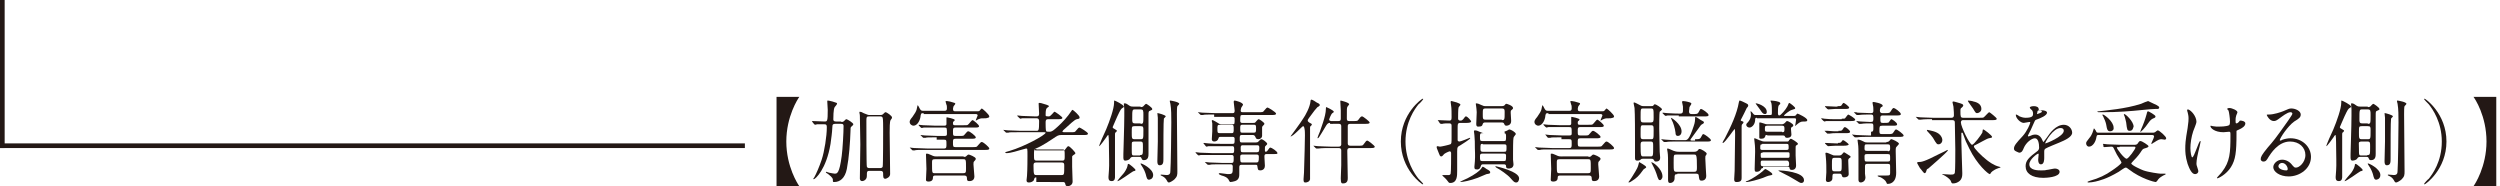
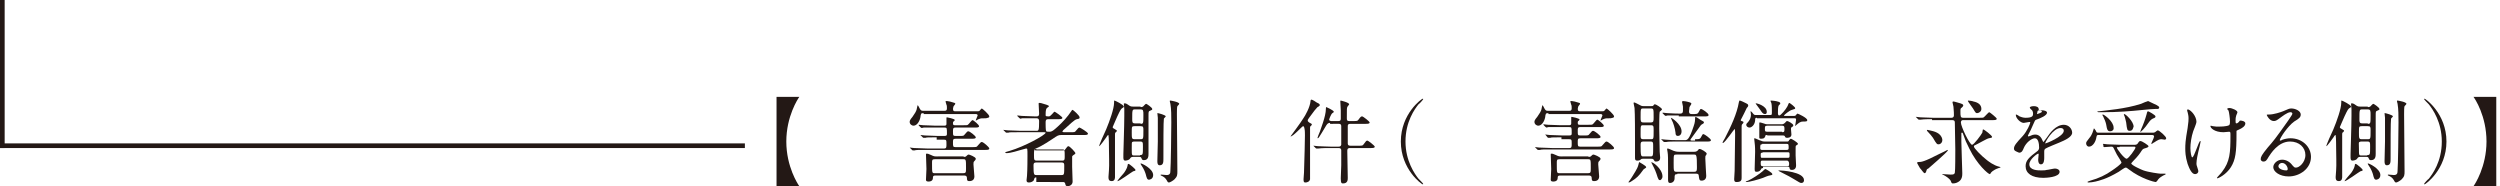
<svg xmlns="http://www.w3.org/2000/svg" version="1.1" id="レイヤー_1" x="0px" y="0px" width="537px" height="40px" viewBox="0 0 537 40" style="enable-background:new 0 0 537 40;" xml:space="preserve">
  <style type="text/css">
	.st0{fill:#231815;}
</style>
  <rect y="30.8" class="st0" width="160" height="1" />
  <rect class="st0" width="1" height="31.8" />
  <g>
    <path class="st0" d="M166.8,40V20.8h4.9c-0.3,0.4-2.8,4.2-2.8,9.6c0,5.4,2.5,9.2,2.8,9.6H166.8z" />
-     <path class="st0" d="M180.7,26.2c0.2,0,0.4,0,0.6-0.2c0.3-0.3,0.4-0.4,0.5-0.4c0.2,0,1.5,0.8,1.5,1.1c0,0.1-0.1,0.2-0.3,0.4   c-0.3,0.2-0.3,0.3-0.3,0.8c-0.1,2.8-0.3,5.8-0.8,8.4c-0.4,2-1.5,2.8-2.7,2.8c-0.3,0-0.3,0-0.3-0.5c0-0.5-0.8-1-1-1.2   c-0.3-0.2-0.5-0.3-0.5-0.4c0-0.1,0.1-0.1,0.1-0.1c0.1,0,0.5,0.2,0.6,0.2c0.7,0.1,0.9,0.2,1.2,0.2c0.5,0,1,0,1.5-3.8   c0.2-1.4,0.4-5.1,0.4-6.4c0-0.5-0.3-0.5-0.6-0.5h-1.2c-0.5,0-0.6,0.2-0.6,0.6c-0.1,1.7-0.2,2.1-0.4,3.7c-0.9,5.5-3.3,7.6-3.6,7.6   c-0.1,0-0.1-0.1-0.1-0.1s0.1-0.2,0.2-0.3c0.4-0.7,1.1-2.3,1.6-3.8c0.6-1.8,1.1-5.1,1.1-6.9c0-0.4,0-0.7-0.5-0.7c-0.4,0-1.3,0-1.6,0   c-0.1,0-0.3,0.1-0.4,0.1c-0.1,0-0.1-0.1-0.2-0.1l-0.4-0.5c0-0.1-0.1-0.1-0.1-0.1c0,0,0-0.1,0.1-0.1c0.4,0,2.2,0.1,2.6,0.1   c0.6,0,0.7,0,0.7-2.5c0-0.3-0.1-1.8-0.1-1.8c0-0.1,0-0.2,0.1-0.2c0.3,0,0.9,0.2,1,0.2c1,0.3,1,0.3,1,0.5c0,0.1-0.4,0.6-0.5,0.7   c-0.3,0.4-0.3,2.3-0.3,2.6c0,0.2,0,0.5,0.6,0.5H180.7z M186.8,36.7c-0.6,0-0.6,0.2-0.6,1.1s-0.8,1.1-1,1.1c-0.5,0-0.5-0.5-0.5-0.6   c0-1,0.1-6.2,0.1-7.3c0-1.1-0.1-5.5-0.1-6.1c0-0.4-0.1-0.5-0.1-0.7c0-0.1,0-0.2,0.1-0.2c0.2,0,0.5,0.1,0.8,0.3   c0.8,0.3,0.9,0.4,1.2,0.4h2.4c0.2,0,0.4,0,0.6-0.2c0.3-0.3,0.4-0.4,0.5-0.4c0.3,0,1.4,0.8,1.4,1.1c0,0.2,0,0.2-0.3,0.6   c-0.2,0.3-0.2,1.8-0.2,2.7c0,1.3,0.1,7.5,0.1,8.9c0,0.7-0.9,1-1,1c-0.5,0-0.5-0.4-0.5-1.1c0-0.4-0.1-0.6-0.6-0.6H186.8z M189,36.1   c0.2,0,0.5,0,0.6-0.3c0.1-0.2,0.1-7.6,0.1-8.1c0-0.3,0-2.3-0.1-2.4c-0.1-0.3-0.4-0.3-0.6-0.3h-2.3c-0.6,0-0.6,0.2-0.6,1   c0,0.9,0,9.7,0.1,9.8c0.1,0.3,0.4,0.3,0.6,0.3H189z" />
    <path class="st0" d="M198.4,24.3c-0.6,0-0.6,0.1-0.7,0.9c-0.2,1-0.8,1.8-1.5,1.8c-0.3,0-0.8-0.3-0.8-0.8c0-0.2,0-0.4,0.6-1.1   c0.5-0.7,0.8-1.2,0.9-1.6c0-0.1,0.2-0.9,0.2-0.9c0.1,0,0.3,0.4,0.5,0.8c0.2,0.3,0.3,0.4,0.7,0.4h4.6c0.3,0,0.5-0.1,0.5-0.5   c0-0.2,0-0.7-0.1-0.8c0-0.1-0.2-0.6-0.2-0.7c0-0.1,0.2-0.1,0.3-0.1c0.2,0,1.1,0.2,1.3,0.3c0.3,0.1,0.5,0.1,0.5,0.3   c0,0.1-0.4,0.5-0.4,0.6c0,0.1-0.1,0.3-0.1,0.5c0,0.5,0.3,0.5,0.5,0.5h4.7c0.2,0,0.4,0,0.5-0.1c0.1-0.1,0.4-0.5,0.5-0.5   c0.1,0,1.6,1.3,1.6,1.7c0,0.3-0.3,0.3-0.7,0.4c-1.1,0-1.1,0-1.6,0.2c-0.1,0-0.5,0.3-0.6,0.3c0,0,0,0,0-0.1c0-0.1,0.4-0.9,0.4-1   c0-0.3-0.3-0.3-0.5-0.3H198.4z M201.2,29.5c-1.7,0-2.2,0-2.4,0.1c-0.1,0-0.3,0-0.4,0c-0.1,0-0.1,0-0.2-0.1l-0.4-0.4   c-0.1-0.1-0.1-0.1-0.1-0.1s0,0,0.1,0c0.1,0,0.7,0.1,0.9,0.1c1,0,1.7,0.1,2.7,0.1h1.5c0.5,0,0.5-0.2,0.5-0.5c0-1.2,0-1.3-0.5-1.3h-2   c-1.7,0-2.3,0-2.5,0c-0.1,0-0.3,0.1-0.4,0.1c-0.1,0-0.1-0.1-0.2-0.1l-0.4-0.4c0-0.1-0.1-0.1-0.1-0.1c0,0,0-0.1,0.1-0.1   c0.1,0,0.7,0.1,0.9,0.1c1,0,1.8,0.1,2.7,0.1h1.9c0.4,0,0.4-0.3,0.4-0.4c0-0.2,0-1,0-1.2c0-0.1,0-0.2,0.1-0.2c0,0,1.7,0.3,1.7,0.6   c0,0-0.2,0.3-0.3,0.3c-0.1,0.1-0.1,0.2-0.1,0.4c0,0.4,0.2,0.4,0.4,0.4h1.9c0.5,0,0.8,0,0.9-0.1c0.2-0.1,0.8-1,1-1   c0.2,0,1.4,1,1.4,1.3c0,0.3-0.4,0.3-1,0.3h-4.1c-0.5,0-0.5,0.3-0.5,0.8c0,0.9,0,1,0.6,1h0.7c0.9,0,1,0,1.2-0.3   c0.5-0.6,0.6-0.7,0.8-0.7c0.3,0,1.6,1,1.6,1.3c0,0.3-0.4,0.3-1,0.3h-3.3c-0.6,0-0.6,0.2-0.6,0.8c0,0.8,0,1,0.5,1h3.6   c0.9,0,1,0,1.2-0.3c0.6-0.7,0.7-0.8,0.9-0.8c0.3,0,1.6,1.1,1.6,1.4c0,0.3-0.4,0.3-1,0.3H199c-1.7,0-2.3,0-2.5,0.1   c-0.1,0-0.3,0-0.4,0c-0.1,0-0.1,0-0.2-0.1l-0.4-0.4c-0.1-0.1-0.1-0.1-0.1-0.1c0,0,0,0,0.1,0c0.1,0,0.7,0.1,0.9,0.1   c1,0,1.8,0.1,2.7,0.1h3.7c0.5,0,0.5-0.3,0.5-0.9c0-0.9,0-1-0.6-1H201.2z M207,33.7c0.3,0,0.4,0,0.6-0.2c0.2-0.2,0.3-0.3,0.5-0.3   c0.1,0,1.5,0.5,1.5,0.9c0,0.2-0.2,0.4-0.3,0.5c-0.2,0.2-0.2,0.3-0.2,0.7c0,0.4,0.2,2.2,0.2,2.6c0,1-0.9,1-1.1,1   c-0.5,0-0.5-0.3-0.5-0.7s-0.3-0.5-0.6-0.5h-6.1c-0.3,0-0.6,0-0.6,0.4c0,0.4-0.1,0.9-1,0.9c-0.5,0-0.5-0.3-0.5-0.4   c0-0.3,0.1-1.9,0.1-2.3c0-0.5-0.1-3-0.1-3.1c0-0.2,0-0.2,0.2-0.2s0.2,0,0.9,0.3c0.6,0.3,0.8,0.3,1.2,0.3H207z M206.9,37.2   c0.6,0,0.6-0.2,0.6-1.1c0-1.8,0-1.9-0.6-1.9h-6.1c-0.6,0-0.6,0.2-0.6,0.8c0,2.2,0,2.2,0.6,2.2H206.9z" />
    <path class="st0" d="M222.6,38.1c-0.3,0-0.4,0.1-0.5,0.5c-0.1,0.4-0.7,0.6-1.1,0.6c-0.4,0-0.5-0.2-0.5-0.5c0,0,0.1-0.8,0.1-0.9   c0.1-1.3,0.1-4,0.1-4.3c0-1.6,0-1.6-0.3-1.6c-0.1,0-2.1,0.6-2.5,0.7c-0.4,0.1-1.2,0.3-1.7,0.3c-0.1,0-0.3-0.1-0.3-0.1   c0-0.1,0.2-0.2,1-0.4c3.1-0.9,7.7-3.4,7.7-3.9c0-0.1-0.2-0.1-0.4-0.1h-5.2c-1.7,0-2.3,0-2.4,0.1c-0.1,0-0.4,0-0.4,0   c-0.1,0-0.1,0-0.2-0.1l-0.4-0.4c-0.1-0.1-0.1-0.1-0.1-0.1s0,0,0.1,0c0.1,0,0.7,0.1,0.9,0.1c1,0,1.7,0.1,2.7,0.1h3.4   c0.5,0,0.6,0,0.6-2c0-0.3,0-0.7-0.6-0.7h-0.6c-1.7,0-2.2,0-2.4,0c-0.1,0-0.3,0.1-0.4,0.1c-0.1,0-0.1-0.1-0.2-0.1l-0.4-0.4   c-0.1-0.1-0.1-0.1-0.1-0.1c0,0,0-0.1,0.1-0.1c0.1,0,0.7,0.1,0.9,0.1c1,0,1.7,0.1,2.7,0.1h0.5c0.5,0,0.5-0.4,0.5-0.6   c0-0.6-0.1-1.5-0.1-2.1c0-0.2,0-0.2,0.2-0.2c0.1,0,0.3,0,1.5,0.4c0.3,0.1,0.5,0.2,0.5,0.3c0,0.1-0.1,0.2-0.3,0.3   c-0.3,0.2-0.4,0.5-0.4,1.6c0,0.2,0,0.3,0.6,0.3c0.3,0,0.3,0,0.8-0.5c0.4-0.4,0.4-0.5,0.5-0.5c0.2,0,1.7,1.1,1.7,1.3   c0,0.3-0.4,0.3-1,0.3h-2c-0.6,0-0.6,0.3-0.6,0.8c0,0.2,0,1.6,0.1,1.7c0.1,0.2,0.1,0.2,0.7,0.2s0.9-0.3,1.8-1.1   c1.1-1,2.1-2.1,2.9-3.3c0.1-0.2,0.2-0.3,0.3-0.3c0.1,0,1.5,1.2,1.5,1.6c0,0.3-0.1,0.3-0.6,0.4c-0.5,0.1-1.6,1.2-2.5,2   c-0.1,0.1-0.5,0.4-0.5,0.5c0,0-0.1,0.1-0.1,0.1c0,0.2,0.3,0.2,0.4,0.2h1.3c0.9,0,1,0,1.2-0.3c0.5-0.6,0.6-0.7,0.8-0.7   c0.1,0,1.8,1,1.8,1.3c0,0.3-0.4,0.3-1,0.3h-4.7c-0.7,0-0.8,0.1-2,0.9c-0.2,0.1-2,1.4-3.5,2c-0.2,0.1-0.3,0.1-0.3,0.2   c0,0.2,0.2,0.2,0.3,0.2h5.8c0.2,0,0.4,0,0.5-0.2c0.4-0.5,0.5-0.7,0.7-0.7c0.3,0,1.5,1.3,1.5,1.5c0,0.2-0.3,0.3-0.4,0.4   c-0.2,0.1-0.2,0.2-0.3,0.3c0,0.2,0,1.9,0,2.2c0,0.5,0.1,2.9,0.1,3.2c0,0.8-0.8,1-1,1c-0.5,0-0.5-0.2-0.6-0.6   c-0.1-0.3-0.3-0.3-0.5-0.3H222.6z M222.6,32c-0.5,0-0.5,0.3-0.5,1.2c0,1.1,0,1.3,0.6,1.3h5.5c0.5,0,0.5-0.3,0.5-0.9   c0-1.4,0-1.5-0.5-1.5H222.6z M228,37.6c0.6,0,0.6-0.1,0.6-2c0-0.4,0-0.7-0.6-0.7h-5.4c-0.6,0-0.6,0.3-0.6,0.7c0,1.9,0.1,2,0.6,2   H228z" />
    <path class="st0" d="M237.6,27.8c0.8-1.9,1.7-4.5,1.7-5.7c0-0.5,0-0.5,0.1-0.5c0.1,0,2,0.9,2,1.3c0,0.1-0.1,0.2-0.3,0.3   c-0.3,0.2-0.4,0.3-1.1,1.8c-0.1,0.3-1,2.2-1,2.3c0,0.2,0.2,0.3,0.4,0.4c0.5,0.3,0.5,0.3,0.5,0.4c0,0.1-0.1,0.2-0.2,0.3   c-0.2,0.1-0.2,0.2-0.2,0.5c0,1.2,0,6.4,0,7.4c0,0.3,0,1.5,0,1.7s0,0.9-0.7,0.9c-0.7,0-0.7-0.5-0.7-0.9c0-0.2,0.1-1.2,0.1-1.4   c0.1-1.1,0-3.6,0-4.9c0,0,0-2.3-0.1-2.6c0,0,0-0.1-0.1-0.1c0,0-0.3,0.3-0.3,0.4c-0.2,0.3-1.5,2.1-1.6,2   C236,31.3,237.3,28.4,237.6,27.8z M241.3,37.3c0.2-0.2,0.8-1.1,0.9-1.7c0-0.3,0.1-0.4,0.2-0.4c0.2,0,1.5,1.1,1.5,1.3   c0,0.2-0.1,0.2-0.5,0.3c-0.4,0.2-3.2,2.3-3.4,2.1C240,38.8,241.1,37.5,241.3,37.3z M245,23c0.3,0,0.5,0,0.8-0.4   c0.1-0.1,0.3-0.3,0.4-0.3c0.1,0,1.3,0.8,1.3,1.1c0,0.2,0,0.2-0.5,0.4c-0.3,0.1-0.3,0.2-0.3,1.1c0,1.1,0,6.8,0,8.1   c0,0.5,0,1.4-1,1.4c-0.3,0-0.4-0.1-0.5-0.4c-0.1-0.3-0.3-0.3-0.5-0.3h-1.3c-0.4,0-0.5,0.1-0.7,0.4c-0.2,0.3-0.8,0.4-1,0.4   c-0.2,0-0.4-0.1-0.4-0.6c0-0.1,0-0.7,0-0.8c0-0.5,0.2-6,0.2-8.2c0-0.4,0-1,0-1.5c0-0.2-0.1-1-0.1-1.1c0-0.1,0.1-0.1,0.2-0.1   c0.2,0,0.3,0,1,0.5c0.3,0.2,0.6,0.2,0.9,0.2H245z M245,29.9c0.6,0,0.6-0.1,0.6-1.9c0-0.7,0-0.9-0.6-0.9h-1.3   c-0.6,0-0.6,0.1-0.6,1.3c0,1.3,0,1.5,0.6,1.5H245z M244.9,33.3c0.6,0,0.6-0.1,0.6-1.8c0-0.9,0-1.1-0.6-1.1h-1.2   c-0.2,0-0.3,0-0.5,0.1c-0.1,0.1-0.1,0.3-0.1,1.4c0,1.5,0,1.5,0.6,1.5H244.9z M245,26.6c0.6,0,0.6-0.1,0.6-1.9c0-0.9,0-1.2-0.6-1.2   h-1.2c-0.6,0-0.6,0.1-0.6,2.1c0,0.6,0,0.9,0.6,0.9H245z M247.7,37.6c0,0.9-0.8,1-0.9,1c-0.4,0-0.5-0.4-0.7-1.2c-0.1-0.3-0.3-1-1-2   c-0.1-0.1-0.1-0.2-0.1-0.3C245.1,35,247.7,36.2,247.7,37.6z M248.7,24.3c0.1,0,1.7,0.4,1.7,0.7c0,0.1-0.4,0.4-0.4,0.5   c-0.1,0.4-0.1,5.8-0.1,8.6c0,0.7,0,1.4-0.8,1.4c-0.5,0-0.5-0.6-0.5-0.9c0-0.7,0.1-3.6,0.1-4.2c0-0.8,0-4.4,0-5.1c0-0.2-0.1-1-0.1-1   C248.6,24.3,248.6,24.3,248.7,24.3z M251.4,21.6c0.1,0,1.9,0.3,1.9,0.7c0,0.1-0.3,0.4-0.4,0.5c-0.1,0.1-0.1,1.4-0.1,1.7   c0,2,0.1,10.5,0.1,12.3c0,0.7,0,1.1-0.6,1.7c-0.3,0.3-1,0.7-1.2,0.7c-0.2,0-0.3-0.1-0.5-0.5c-0.3-0.5-0.6-0.7-1-0.9   c-0.2-0.1-0.3-0.1-0.3-0.2c0-0.1,0.1-0.1,0.1-0.1c0.1,0,1,0.1,1.2,0.1c0.7,0,0.8-0.4,0.8-0.9c0.1-0.9,0.2-8.8,0.2-10.4   c0-1.4,0-2.9-0.2-4c0-0.1-0.2-0.6-0.1-0.7C251.2,21.6,251.3,21.6,251.4,21.6z" />
-     <path class="st0" d="M260.8,24.6c-1.5,0-2.1,0-2.4,0.1c-0.1,0-0.3,0-0.4,0c-0.1,0-0.1,0-0.2-0.1l-0.4-0.4c-0.1-0.1-0.1-0.1-0.1-0.1   s0,0,0.1,0c0.1,0,0.7,0.1,0.9,0.1c1,0,1.7,0.1,2.7,0.1h3.8c0.4,0,0.4-0.3,0.4-0.6c0-0.3-0.2-1.5-0.2-1.8c0-0.2,0.1-0.3,0.2-0.3   c0.2,0,1.8,0.4,1.8,0.9c0,0.1-0.4,0.6-0.4,0.7c0,0.1-0.1,0.4-0.1,0.5c0,0.2,0,0.4,0.4,0.4h3.4c0.9,0,1,0,1.2-0.3   c0.5-0.6,0.6-0.7,0.8-0.7c0.1,0,1.8,1,1.8,1.3c0,0.3-0.4,0.3-1,0.3h-6.2c-0.5,0-0.5,0.1-0.5,1.2c0,0.2,0,0.5,0.4,0.5h2.4   c0.3,0,0.4,0,0.6-0.3c0.3-0.3,0.4-0.5,0.6-0.5c0.1,0,1.2,0.7,1.2,1c0,0.1-0.1,0.2-0.3,0.4c-0.1,0.1-0.2,0.2-0.2,0.4v1.8   c0,0.3-0.3,0.7-0.8,0.7c-0.5,0-0.5-0.2-0.7-0.6c-0.1-0.2-0.3-0.3-0.4-0.3h-2.5c-0.4,0-0.4,0.3-0.4,0.8c0,0.5,0,0.8,0.4,0.8h2.9   c0.4,0,0.6,0,0.8-0.3c0.2-0.2,0.4-0.4,0.6-0.4c0.2,0,1.2,0.7,1.2,1c0,0.1,0,0.1-0.4,0.5c-0.1,0.1-0.1,0.2-0.1,0.9   c0,0.1,0,0.3,0.2,0.3c0.1,0,0.3-0.1,0.4-0.3c0.4-0.5,0.4-0.6,0.6-0.6c0.2,0,1.5,0.8,1.5,1.2c0,0.2-0.3,0.2-0.9,0.2h-1.5   c-0.4,0-0.4,0.3-0.4,0.6c0,0.3,0.1,1.7,0.1,1.9c0,1-0.9,1-1,1c-0.5,0-0.5-0.2-0.6-0.8c0-0.4-0.2-0.4-0.4-0.4h-3   c-0.5,0-0.5,0.3-0.5,0.6c0,0.2,0,1.2,0,1.4c0,0.4,0,1.2-0.9,1.5c-0.3,0.1-0.8,0.2-1,0.2c-0.1,0-0.2-0.1-0.3-0.3   c-0.1-0.3-0.4-0.8-1.6-1.1c-0.2-0.1-0.6-0.2-0.6-0.4c0-0.1,0.2-0.1,0.3-0.1c0.3,0,1.4,0.2,1.6,0.2c1.1,0,1.1-0.1,1.1-1.6   c0-0.1,0-0.5-0.4-0.5h-2.1c-1.4,0-2.3,0-2.4,0.1c-0.1,0-0.4,0-0.4,0s-0.1,0-0.2-0.1l-0.4-0.4c-0.1-0.1-0.1-0.1-0.1-0.1   c0,0,0,0,0.1,0c0.1,0,0.7,0.1,0.9,0.1c1,0,1.7,0.1,2.7,0.1h2c0.5,0,0.5-0.2,0.5-1.1c0-0.3,0-0.6-0.4-0.6h-4.3c-1.7,0-2.2,0-2.4,0   c-0.1,0-0.3,0.1-0.4,0.1c-0.1,0-0.1-0.1-0.2-0.1l-0.4-0.4c-0.1-0.1-0.1-0.1-0.1-0.1c0,0,0-0.1,0.1-0.1c0.1,0,0.7,0.1,0.9,0.1   c1,0,1.7,0.1,2.7,0.1h4.2c0.4,0,0.4-0.3,0.4-0.8c0-0.4,0-0.7-0.4-0.7h-2.7c-1.7,0-2.3,0-2.4,0c-0.1,0-0.3,0.1-0.4,0.1   c-0.1,0-0.1,0-0.2-0.1l-0.4-0.5c-0.1-0.1-0.1-0.1-0.1-0.1c0,0,0-0.1,0.1-0.1c0.1,0,0.7,0.1,0.9,0.1c1,0.1,1.7,0.1,2.7,0.1h2.6   c0.4,0,0.4-0.2,0.4-1c0-0.2,0-0.5-0.4-0.5h-2.6c-0.4,0-0.4,0.1-0.5,0.4c-0.1,0.4-0.5,0.6-0.9,0.6c-0.4,0-0.5-0.3-0.5-0.5   c0-0.3,0.1-1.5,0.1-1.7c0-0.1,0-1.3,0-1.7c0-0.1-0.1-0.4-0.1-0.5c0-0.1,0-0.2,0.1-0.2c0.3,0,1.3,0.7,1.5,0.8   c0.2,0.1,0.4,0.1,0.8,0.1h2.1c0.4,0,0.4-0.1,0.4-1.1c0-0.2,0-0.5-0.4-0.5H260.8z M264.6,28.6c0.4,0,0.4-0.3,0.4-0.9   c0-0.6,0-0.9-0.4-0.9h-2.6c-0.5,0-0.5,0.2-0.5,0.9s0,0.9,0.5,0.9H264.6z M266.8,26.8c-0.4,0-0.4,0.3-0.4,0.7c0,0.8,0,1,0.4,1h2.5   c0.5,0,0.5-0.2,0.5-1c0-0.4,0-0.7-0.4-0.7H266.8z M270,32.7c0.4,0,0.5-0.2,0.5-0.9c0-0.3,0-0.6-0.4-0.6h-3.2   c-0.4,0-0.4,0.3-0.4,0.6c0,0.7,0,0.9,0.4,0.9H270z M266.8,33.2c-0.4,0-0.4,0.3-0.4,0.5c0,1,0,1.2,0.5,1.2h3c0.4,0,0.5-0.2,0.5-1.1   c0-0.3,0-0.6-0.4-0.6H266.8z" />
    <path class="st0" d="M277.2,29.3c0,0,2.3-3.1,2.7-3.8c0.5-0.7,1.5-2.5,1.6-3.8c0-0.2,0.1-0.3,0.2-0.3c0.2,0,1,0.5,1.1,0.6   c0.4,0.2,0.7,0.3,0.7,0.6c0,0.1-0.4,0.4-0.5,0.4c-0.3,0.3-0.8,0.9-1.8,2.3c-0.2,0.3-0.3,0.4-0.3,0.6c0,0.2,0.2,0.3,0.3,0.4   c0.3,0.2,0.6,0.3,0.6,0.4c0,0.1-0.2,0.4-0.3,0.4c-0.1,0.1-0.1,0.3-0.1,0.4v9.4c0,0.3,0,1.4,0,1.6c-0.1,0.5-0.6,0.7-1,0.7   c-0.3,0-0.4-0.1-0.4-0.7c0-0.1,0.1-1.2,0.1-1.4c0.1-2.7,0.2-7.3,0.2-8c0-0.4,0-1.1-0.1-1.5c0-0.1-0.1-0.5-0.3-0.5   C279.7,27.1,277.7,29.4,277.2,29.3C277.2,29.3,277.2,29.3,277.2,29.3z M285.7,26.4c-0.2,0-0.5,0-0.8,0.5c-0.4,0.6-1.6,2.8-1.8,2.8   c-0.1,0-0.1-0.1-0.1-0.1c0-0.1,0.4-1.1,0.5-1.3c0.1-0.4,1.3-3.3,1.3-4.9c0-0.1,0-0.4,0.1-0.4c0,0,1.6,0.7,1.6,1   c0,0.1,0,0.1-0.3,0.3c-0.3,0.2-0.7,1.3-0.7,1.4c0,0.2,0.3,0.3,0.4,0.3h1.6c0.5,0,0.5-0.3,0.5-0.6c0-0.9,0-1.5,0-1.7   c0-0.3-0.1-1.6-0.1-1.9c0-0.1,0-0.2,0.1-0.2c0,0,1.8,0.4,1.8,0.8c0,0.1-0.4,0.5-0.4,0.6c-0.1,0.2-0.1,0.4-0.1,2.4   c0,0.3,0,0.6,0.5,0.6h0.8c0.9,0,1,0,1.2-0.3c0.5-0.7,0.6-0.7,0.8-0.7c0.2,0,1.6,1.1,1.6,1.3c0,0.3-0.4,0.3-1,0.3H290   c-0.4,0-0.5,0.2-0.5,0.5c0,0.5,0,3.1,0,3.7c0,0.5,0.4,0.5,0.6,0.5h1.6c0.9,0,1,0,1.2-0.3c0.5-0.7,0.6-0.8,0.8-0.8   c0.2,0,1.6,1.1,1.6,1.3c0,0.3-0.4,0.3-1,0.3H290c-0.6,0-0.6,0.3-0.6,0.7c0,0.8,0.1,4.8,0.1,5.7c0,0.4,0,1.2-1,1.2   c-0.3,0-0.5,0-0.5-1.1c0-0.4,0.1-2.4,0.1-2.8c0-1,0-2.1,0-3.2c0-0.5-0.4-0.5-0.6-0.5h-1.8c-0.5,0-1.8,0-2.5,0.1c-0.1,0-0.3,0-0.4,0   c-0.1,0-0.1,0-0.2-0.1l-0.4-0.4c-0.1-0.1-0.1-0.1-0.1-0.1c0,0,0,0,0.1,0c0.1,0,0.7,0.1,0.9,0.1c0.6,0,1.6,0.1,2.7,0.1h1.7   c0.2,0,0.5,0,0.6-0.4c0-0.1,0-3.7,0-4c0-0.1,0-0.5-0.5-0.5H285.7z" />
    <path class="st0" d="M304.7,38.4c0.2,0.2,1,1,1,1.1c0,0,0,0.1-0.1,0.1c-0.2,0-4.7-3.2-4.7-9.2c0-6,4.5-9.2,4.7-9.2   c0.1,0,0.1,0.1,0.1,0.1c0,0.1-0.8,1-1,1.1c-0.8,1-2.8,3.7-2.8,8C301.9,34.6,303.9,37.4,304.7,38.4z" />
-     <path class="st0" d="M308.9,25.9c-0.1-0.1-0.1-0.1-0.1-0.1s0,0,0.1,0c0.4,0,2,0.1,2.4,0.1c0.5,0,0.5-0.3,0.5-0.8   c0-0.7,0-1.9-0.1-2.4c0-0.1-0.1-0.7-0.1-0.8c0-0.1,0-0.2,0.2-0.2c0.1,0,1,0.3,1.1,0.3c0.5,0.2,0.8,0.3,0.8,0.5   c0,0.1-0.4,0.5-0.4,0.6c-0.1,0.3-0.1,1.9-0.1,2.3c0,0.2,0,0.5,0.5,0.5c0.3,0,0.4-0.1,0.6-0.3c0.4-0.5,0.4-0.6,0.6-0.6   c0.3,0,1.1,0.9,1.1,1.1s-0.4,0.3-1,0.3h-1.3c-0.6,0-0.6,0.2-0.6,1.3c0,0.3,0,2.2,0,2.4c0,0.1,0.1,0.3,0.4,0.3   c0.3,0,2.2-0.8,2.2-0.8c0,0,0.1,0,0.1,0.1c0,0.2-1.8,1.3-2.1,1.5c-0.6,0.3-0.7,0.4-0.7,1.3c0,0.7,0,3.6,0,4.2c0,1.1,0,2.6-1.5,2.6   c-0.3,0-0.3-0.1-0.7-0.6c-0.1-0.2-1-1-1-1c0-0.1,0.2-0.1,0.2-0.1c0.2,0,1,0,1.1,0c0.2,0,0.4,0,0.5-0.3c0.1-0.3,0.1-3.9,0.1-4.4   c0-0.2-0.1-0.4-0.3-0.4c-0.1,0-1.1,0.4-1.3,0.7c-0.1,0.1-0.3,0.4-0.5,0.4c-0.3,0-0.3-0.1-0.7-1.1c-0.2-0.5-0.3-0.7-0.3-0.9   c0-0.2,0.1-0.2,0.2-0.2c0.1,0,0.4,0.1,0.5,0.1c0.3,0,2-0.4,2.2-0.5c0.3-0.1,0.3-0.3,0.3-1.6v-2.4c0-0.5-0.3-0.5-0.6-0.5   c-0.6,0-1,0-1.4,0.1c-0.1,0-0.3,0-0.3,0c-0.1,0-0.1-0.1-0.2-0.1L308.9,25.9z M320.1,37c0,0.3-0.2,0.3-0.8,0.4   c-0.3,0.1-1.6,0.7-1.9,0.8c-1.6,0.6-3.2,0.9-3.7,0.9c0,0-0.1,0-0.1,0c0-0.1,1.4-0.7,1.6-0.8c1.6-0.8,2.6-1.6,2.9-2   c0.1-0.1,0.3-0.5,0.4-0.5c0.1,0,0.4,0.2,0.8,0.5C319.9,36.6,320.1,36.8,320.1,37z M323.2,28.2c0.2,0,0.3,0,0.4-0.1   c0.1,0,0.5-0.3,0.6-0.3c0.3,0,1.4,0.6,1.4,1c0,0.1-0.5,0.6-0.5,0.8c-0.1,0.3-0.1,2.9-0.1,3.4c0,0.3,0,0.9,0,1.3   c0,0.2,0.1,0.9,0.1,1c0,0.9-0.9,0.9-1,0.9c-0.6,0-0.6-0.3-0.6-0.5c0-0.4-0.3-0.4-0.5-0.4h-4.4c-0.2,0-0.4,0-0.5,0.3   c-0.1,0.3-0.2,0.8-0.8,0.8c-0.6,0-0.6-0.2-0.6-0.6c0-0.2,0.1-0.9,0.1-1.1c0.1-1.3,0-2.5,0-2.9c0-1,0-1.9-0.1-2.8   c0-0.1-0.1-0.7-0.1-0.8c0-0.2,0.2-0.2,0.2-0.2c0.4,0,0.8,0.2,1,0.3c0.5,0.2,0.7,0.3,1,0.3H323.2z M319.1,26.3c-0.2,0-0.5,0-0.6,0.3   c-0.1,0.4-0.2,0.6-1,0.6c-0.3,0-0.4-0.2-0.4-0.6c0-0.4,0.1-2.1,0.1-2.5s-0.1-1-0.1-1.1c0-0.1-0.1-0.7-0.1-0.7   c0-0.1,0.1-0.1,0.2-0.1c0.1,0,0.5,0.1,1.1,0.4c0.4,0.2,0.5,0.2,0.8,0.2h3.4c0.2,0,0.5,0,0.7-0.2c0.2-0.3,0.3-0.3,0.4-0.3   s1.4,0.4,1.4,0.9c0,0.1,0,0.2-0.4,0.5c-0.1,0.1-0.1,0.3-0.1,0.5c0,0.3,0.1,1.5,0.1,1.8c0,1-1,1-1,1c-0.4,0-0.4-0.2-0.5-0.4   c-0.1-0.2-0.2-0.3-0.6-0.3H319.1z M323,30.3c0.5,0,0.5-0.1,0.5-1c0-0.4,0-0.7-0.5-0.7h-4.6c-0.5,0-0.5,0.2-0.5,0.8   c0,0.7,0,0.9,0.5,0.9H323z M318.5,30.9c-0.5,0-0.5,0.1-0.5,1c0,0.4,0,0.7,0.5,0.7h4.6c0.5,0,0.5-0.1,0.5-1.1c0-0.4-0.1-0.5-0.5-0.5   H318.5z M323,34.6c0.5,0,0.5-0.1,0.5-1.2c0-0.4-0.3-0.4-0.5-0.4h-4.6c-0.5,0-0.5,0.3-0.5,0.6c0,0.8,0,1,0.5,1H323z M322.6,25.8   c0.6,0,0.6-0.1,0.6-1.7c0-0.5,0-0.8-0.6-0.8h-3.5c-0.6,0-0.6,0.2-0.6,1.2s0,1.2,0.6,1.2H322.6z M326.3,38.4c0,0.1-0.1,0.8-0.6,0.8   c-0.4,0-0.5-0.1-1.3-1c-0.5-0.6-2.2-1.8-3-2.2c0,0-0.2-0.2-0.2-0.2s0-0.1,0.1-0.1s1.1,0.3,1.5,0.4C326.3,37.2,326.3,38,326.3,38.4z   " />
    <path class="st0" d="M332.6,24.3c-0.6,0-0.6,0.1-0.7,0.9c-0.2,1-0.8,1.8-1.5,1.8c-0.3,0-0.8-0.3-0.8-0.8c0-0.2,0-0.4,0.6-1.1   c0.5-0.7,0.8-1.2,0.9-1.6c0-0.1,0.2-0.9,0.2-0.9c0.1,0,0.3,0.4,0.5,0.8c0.2,0.3,0.3,0.4,0.7,0.4h4.6c0.3,0,0.5-0.1,0.5-0.5   c0-0.2,0-0.7-0.1-0.8c0-0.1-0.2-0.6-0.2-0.7c0-0.1,0.2-0.1,0.3-0.1c0.2,0,1.1,0.2,1.3,0.3c0.3,0.1,0.5,0.1,0.5,0.3   c0,0.1-0.4,0.5-0.4,0.6c0,0.1-0.1,0.3-0.1,0.5c0,0.5,0.3,0.5,0.5,0.5h4.7c0.2,0,0.4,0,0.5-0.1c0.1-0.1,0.4-0.5,0.5-0.5   c0.1,0,1.6,1.3,1.6,1.7c0,0.3-0.3,0.3-0.7,0.4c-1.1,0-1.1,0-1.6,0.2c-0.1,0-0.5,0.3-0.6,0.3c0,0,0,0,0-0.1c0-0.1,0.4-0.9,0.4-1   c0-0.3-0.3-0.3-0.5-0.3H332.6z M335.4,29.5c-1.7,0-2.2,0-2.4,0.1c-0.1,0-0.3,0-0.4,0c-0.1,0-0.1,0-0.2-0.1L332,29   c-0.1-0.1-0.1-0.1-0.1-0.1s0,0,0.1,0c0.1,0,0.7,0.1,0.9,0.1c1,0,1.7,0.1,2.7,0.1h1.5c0.5,0,0.5-0.2,0.5-0.5c0-1.2,0-1.3-0.5-1.3h-2   c-1.7,0-2.3,0-2.5,0c-0.1,0-0.3,0.1-0.4,0.1c-0.1,0-0.1-0.1-0.2-0.1l-0.4-0.4c0-0.1-0.1-0.1-0.1-0.1c0,0,0-0.1,0.1-0.1   c0.1,0,0.7,0.1,0.9,0.1c1,0,1.8,0.1,2.7,0.1h1.9c0.4,0,0.4-0.3,0.4-0.4c0-0.2,0-1,0-1.2c0-0.1,0-0.2,0.1-0.2c0,0,1.7,0.3,1.7,0.6   c0,0-0.2,0.3-0.3,0.3c-0.1,0.1-0.1,0.2-0.1,0.4c0,0.4,0.2,0.4,0.4,0.4h1.9c0.5,0,0.8,0,0.9-0.1c0.2-0.1,0.8-1,1-1   c0.2,0,1.4,1,1.4,1.3c0,0.3-0.4,0.3-1,0.3h-4.1c-0.5,0-0.5,0.3-0.5,0.8c0,0.9,0,1,0.6,1h0.7c0.9,0,1,0,1.2-0.3   c0.5-0.6,0.6-0.7,0.8-0.7c0.3,0,1.6,1,1.6,1.3c0,0.3-0.4,0.3-1,0.3h-3.3c-0.6,0-0.6,0.2-0.6,0.8c0,0.8,0,1,0.5,1h3.6   c0.9,0,1,0,1.2-0.3c0.6-0.7,0.7-0.8,0.9-0.8c0.3,0,1.6,1.1,1.6,1.4c0,0.3-0.4,0.3-1,0.3h-12.4c-1.7,0-2.3,0-2.5,0.1   c-0.1,0-0.3,0-0.4,0c-0.1,0-0.1,0-0.2-0.1l-0.4-0.4c-0.1-0.1-0.1-0.1-0.1-0.1c0,0,0,0,0.1,0c0.1,0,0.7,0.1,0.9,0.1   c1,0,1.8,0.1,2.7,0.1h3.7c0.5,0,0.5-0.3,0.5-0.9c0-0.9,0-1-0.6-1H335.4z M341.2,33.7c0.3,0,0.4,0,0.6-0.2c0.2-0.2,0.3-0.3,0.5-0.3   c0.1,0,1.5,0.5,1.5,0.9c0,0.2-0.2,0.4-0.3,0.5c-0.2,0.2-0.2,0.3-0.2,0.7c0,0.4,0.2,2.2,0.2,2.6c0,1-0.9,1-1.1,1   c-0.5,0-0.5-0.3-0.5-0.7s-0.3-0.5-0.6-0.5h-6.1c-0.3,0-0.6,0-0.6,0.4c0,0.4-0.1,0.9-1,0.9c-0.5,0-0.5-0.3-0.5-0.4   c0-0.3,0.1-1.9,0.1-2.3c0-0.5-0.1-3-0.1-3.1c0-0.2,0-0.2,0.2-0.2s0.2,0,0.9,0.3c0.6,0.3,0.8,0.3,1.2,0.3H341.2z M341.1,37.2   c0.6,0,0.6-0.2,0.6-1.1c0-1.8,0-1.9-0.6-1.9H335c-0.6,0-0.6,0.2-0.6,0.8c0,2.2,0,2.2,0.6,2.2H341.1z" />
    <path class="st0" d="M353.6,35.9c0,0.1-0.1,0.2-0.3,0.3c-0.2,0.1-0.3,0.2-0.5,0.5c-0.7,1-1.3,1.6-2.3,2.2c-0.1,0.1-0.5,0.3-0.6,0.3   c0,0-0.1,0-0.1-0.1c0.1-0.1,0.5-0.7,0.7-1c0.4-0.7,1.2-1.8,1.4-2.6c0-0.1,0.2-0.7,0.2-0.7C352.2,34.9,353.6,35.6,353.6,35.9z    M352.9,34.1c-0.1,0-0.3,0-0.4,0.1c-0.2,0.2-0.4,0.3-0.8,0.3c-0.5,0-0.5-0.3-0.5-0.7c0-0.2,0-0.9,0-1.1c0-0.9,0-1.5,0-2.5   c0-1.5,0-5.8-0.1-7c0-0.1-0.2-0.9-0.2-1c0-0.1,0-0.2,0.1-0.2c0.2,0,0.9,0.4,1.3,0.6c0.3,0.2,0.6,0.2,0.8,0.2h1.5   c0.3,0,0.5,0,0.6-0.2c0.1-0.2,0.2-0.2,0.3-0.2c0.2,0,1.5,0.8,1.5,1.1c0,0.1-0.4,0.4-0.5,0.5c-0.1,0.3-0.1,3-0.1,3.6   c0,1.4,0.1,3.5,0.1,5c0,0.2,0.1,1,0.1,1.2c0,0.3,0,0.9-0.9,0.9c-0.3,0-0.3-0.1-0.5-0.4c-0.1-0.2-0.3-0.2-0.5-0.2H352.9z M353,23.3   c-0.6,0-0.6,0-0.6,1.9c0,0.8,0,1.1,0.6,1.1h1.6c0.6,0,0.6-0.3,0.6-1.1c0-1.8,0-1.9-0.6-1.9H353z M353,26.9c-0.6,0-0.6,0-0.6,1.9   c0,0.9,0,1.1,0.6,1.1h1.6c0.6,0,0.6,0,0.6-1.9c0-0.9,0-1.1-0.6-1.1H353z M353,30.4c-0.6,0-0.6,0.3-0.6,0.8c0,2.4,0.1,2.4,0.6,2.4   h1.5c0.6,0,0.6-0.1,0.6-2.1c0-0.9,0-1.1-0.6-1.1H353z M357.1,37.9c0,0.5-0.4,0.8-0.5,0.8c-0.3,0-0.4-0.1-0.8-1.4   c-0.3-0.9-0.8-1.8-1-2.2c-0.1-0.1-0.1-0.2-0.1-0.2C354.8,34.6,357.1,36.2,357.1,37.9z M364.1,29.9c0.8,0,1,0,1.2-0.3   c0.4-0.7,0.4-0.8,0.6-0.8c0.2,0,1.6,1,1.6,1.3c0,0.3-0.3,0.3-1,0.3h-6.2c-1.2,0-1.9,0-2.4,0.1c-0.1,0-0.3,0-0.4,0   c-0.1,0-0.1,0-0.2-0.1l-0.4-0.4c-0.1-0.1-0.1-0.1-0.1-0.1c0,0,0,0,0.1,0c0.1,0,0.7,0.1,0.9,0.1c1,0.1,1.7,0.1,2.7,0.1h1.4   c0.5,0,0.9,0,1.9-3c0.3-0.8,0.3-1.4,0.3-1.5c0-0.1,0-0.5,0.1-0.5c0.1,0,0.9,0.5,1,0.6c0.7,0.4,0.8,0.4,0.8,0.6   c0,0.2-0.1,0.2-0.4,0.4c-0.2,0.1-0.3,0.2-0.7,0.8c-0.4,0.6-1.2,1.6-1.6,2.2c-0.1,0.1-0.2,0.3-0.2,0.3c0,0.2,0.2,0.2,0.3,0.2H364.1z    M360.6,24.8c-1.7,0-2.2,0-2.4,0c-0.1,0-0.3,0.1-0.4,0.1c-0.1,0-0.1-0.1-0.2-0.1l-0.4-0.4c-0.1-0.1-0.1-0.1-0.1-0.1   c0,0,0-0.1,0.1-0.1c0.1,0,0.7,0.1,0.9,0.1c1.6,0.1,2.2,0.1,2.8,0.1c0.6,0,0.6-0.4,0.6-0.7c0-0.3,0-0.6,0-0.8c0-0.2-0.2-0.9-0.2-1   s0.1-0.2,0.2-0.2c0.2,0,0.9,0.1,1.5,0.3c0.2,0.1,0.3,0.1,0.3,0.3c0,0.1-0.3,0.5-0.4,0.7c0,0.1-0.1,0.8-0.1,0.9   c0,0.4,0.1,0.6,0.6,0.6c1,0,1.2,0,1.4-0.3c0.4-0.7,0.4-0.8,0.6-0.8c0.2,0,1.6,0.9,1.6,1.3c0,0.3-0.3,0.3-1,0.3H360.6z M360.3,37.4   c-0.6,0-0.6,0.2-0.6,0.9c0,0.6-0.4,1-1,1c-0.3,0-0.4-0.2-0.4-0.7c0-0.3,0-1.7,0-2.1c0-2.5,0-3.2-0.1-3.8c0-0.1-0.1-0.5-0.1-0.6   c0-0.1,0-0.2,0.1-0.2c0.2,0,0.6,0.2,1.3,0.5c0.3,0.1,0.6,0.2,1.1,0.2h3.3c0.2,0,0.5,0,0.8-0.3c0.2-0.3,0.2-0.3,0.4-0.3   c0.3,0,1.5,0.7,1.5,1c0,0.1-0.1,0.2-0.1,0.3c-0.2,0.2-0.2,0.2-0.2,0.7c0,0.6,0.2,3.6,0.2,3.8c0,1-0.9,1-1,1c-0.5,0-0.5-0.3-0.6-1   c0-0.3-0.1-0.5-0.6-0.5H360.3z M361.2,28.2c0,0.8-0.5,1-0.8,1c-0.4,0-0.5-0.3-0.5-0.7c-0.1-0.9-0.5-2.2-0.8-2.7   c0,0-0.2-0.5-0.2-0.5C359,25.2,361.2,26.7,361.2,28.2z M360.1,33.2c-0.6,0-0.6,0-0.6,1.8c0,1.7,0,1.9,0.6,1.9h3.8   c0.6,0,0.6-0.3,0.6-1c0-2.6-0.1-2.7-0.6-2.7H360.1z" />
    <path class="st0" d="M375.2,23.2c-0.3,0.6-0.9,1.9-1.3,2.6c0,0.1,0.1,0.2,0.2,0.2c0.3,0.1,0.4,0.1,0.4,0.3c0,0.1-0.1,0.2-0.2,0.3   c-0.2,0.2-0.2,0.3-0.2,0.6c0,2.2,0,5.5,0,7.7c0,0.5,0,2.8,0,3.2c0,0.5,0,1-1.1,1c-0.3,0-0.5-0.1-0.5-0.6c0-0.3,0.1-1.6,0.1-1.8   c0-1.2,0.1-6.6,0.1-7.8c0-0.2,0-1.2-0.1-1.2c-0.1,0-2.1,3-2.5,3c0,0-0.1,0-0.1-0.1c0,0,0.4-0.8,0.5-0.9c1.3-2.5,2.6-5.3,3-7.7   c0.1-0.4,0.1-0.4,0.2-0.4c0.2,0,1,0.4,1.4,0.6c0.2,0.1,0.4,0.2,0.4,0.4C375.6,22.8,375.3,23.1,375.2,23.2z M375.5,38.8   c0.9-0.4,2.4-1.4,3.1-2c0.1-0.1,0.5-0.5,0.6-0.5c0.1,0,1.5,0.8,1.5,1.1c0,0.2-0.1,0.2-0.6,0.3c-0.2,0-1.2,0.4-1.4,0.5   c-0.8,0.3-2.9,0.9-3.6,0.9l-0.1,0C374.9,39,375.4,38.8,375.5,38.8z M377.4,25.3c-0.4,0-0.4,0.1-0.4,0.6c-0.1,1-0.8,1.5-1.2,1.5   c-0.3,0-0.7-0.2-0.7-0.6c0-0.2,0.1-0.3,0.4-0.6c0.5-0.6,0.6-1.1,0.6-1.6c0-0.2-0.1-0.6-0.1-0.7c0.2,0,0.4,0.3,0.4,0.3   c0.4,0.5,0.4,0.5,0.8,0.5h3.1c0.3,0,0.3-0.1,0.3-0.7c0-0.4,0-1.4-0.1-1.8c0-0.1-0.2-0.5-0.2-0.5c0-0.1,0.1-0.1,0.2-0.1   c0.1,0,1.1,0.1,1.3,0.2c0.4,0.1,0.6,0.2,0.6,0.4c0,0.2-0.1,0.2-0.2,0.3c-0.2,0.2-0.3,0.3-0.3,1.7c0,0.3,0,0.6,0.3,0.6   c0.3,0,1.4-1.3,1.7-1.9c0.1-0.1,0.3-0.8,0.4-0.8c0.2,0,1.3,0.9,1.3,1.1c0,0.2,0,0.2-0.7,0.4c-0.5,0.1-1.7,1.1-1.7,1.2   c0,0.1,0.1,0.1,0.2,0.1h1.9c0.1,0,0.3,0,0.4-0.1c0.1-0.1,0.3-0.4,0.4-0.4c0.1,0,2.1,0.9,2.1,1.4c0,0.3-0.2,0.3-0.9,0.3   c-0.6,0-0.9,0.3-1.4,0.7c-0.3,0.3-0.3,0.3-0.3,0.2c0,0,0.2-1.1,0.2-1.3c0-0.3-0.2-0.3-0.3-0.3H377.4z M378.7,36.1   c-0.2,0-0.3,0-0.4,0.2c-0.1,0.2-0.3,0.6-1,0.6c-0.3,0-0.4-0.1-0.4-0.6c0-0.1,0.1-3.6,0.1-3.7c0-0.2,0-1.2-0.1-1.9   c0-0.1-0.1-0.8-0.1-0.9c0,0,0-0.1,0.1-0.1c0.2,0,1.1,0.5,1.3,0.5c0.4,0.2,0.7,0.2,0.8,0.2h4.8c0.3,0,0.4,0,0.5-0.3   c0.1-0.1,0.3-0.3,0.4-0.3c0.1,0,1.5,0.8,1.5,1.1c0,0.1,0,0.1-0.3,0.3c-0.2,0.1-0.2,0.2-0.2,0.5c0,0.6,0,1.5,0,1.7   c0,0.3,0.1,1.8,0.1,2.1c0,0.2,0,1-0.9,1c-0.4,0-0.5-0.2-0.5-0.4c0-0.3-0.3-0.3-0.4-0.3H378.7z M379.5,24c0,0.2,0,0.5-0.4,0.5   c-0.4,0-0.6-0.3-1-0.9c-0.1-0.2-1-1.3-1-1.4C377.2,22.1,379.5,22.7,379.5,24z M379.6,29c-0.3,0-0.4,0-0.4,0.2   c-0.1,0.3-0.2,0.6-0.9,0.6c-0.1,0-0.4,0-0.4-0.2c0-0.1,0-1.2,0-1.5c0-0.7,0-0.9,0-1.1c0-0.1,0-0.4,0-0.5c0-0.1,0-0.2,0.1-0.2   s0.2,0,0.8,0.2c0.5,0.2,0.6,0.2,0.9,0.2h2.9c0.2,0,0.5,0,0.8-0.3c0.3-0.3,0.3-0.4,0.5-0.4c0.2,0,1.3,0.6,1.3,0.9   c0,0.2-0.1,0.3-0.3,0.4c-0.2,0.1-0.2,0.2-0.2,0.4c0,0.2,0.1,1,0.1,1.2c0,0.7-0.8,0.7-0.9,0.7c-0.4,0-0.4-0.1-0.5-0.3   c-0.1-0.2-0.3-0.2-0.4-0.2H379.6z M378.5,31c-0.4,0-0.4,0.1-0.4,0.9c0,0.3,0.3,0.3,0.4,0.3h5.3c0.4,0,0.4-0.2,0.4-0.5   c0-0.6,0-0.8-0.4-0.8H378.5z M378.6,32.8c-0.2,0-0.4,0-0.4,0.3c0,0.8,0,0.8,0.4,0.8h5.4c0.4,0,0.4-0.1,0.4-0.6c0-0.5,0-0.6-0.4-0.6   H378.6z M378.6,34.5c-0.3,0-0.4,0-0.4,0.5c0,0.6,0.1,0.7,0.4,0.7h5.3c0.4,0,0.4-0.1,0.4-0.6c0-0.3-0.2-0.6-0.4-0.6H378.6z    M382.8,28.4c0.5,0,0.5-0.2,0.5-0.7c0-0.4,0-0.7-0.5-0.7h-3.2c-0.5,0-0.5,0.2-0.5,0.7c0,0.4,0,0.6,0.5,0.6H382.8z M382.1,36.6   c0.6,0,5.4,0.3,5.4,2.1c0,0.1,0,0.6-0.6,0.6c-0.2,0-0.4-0.1-1.7-0.9c-0.7-0.4-0.8-0.5-3-1.6c-0.1-0.1-0.2-0.1-0.2-0.2   C381.9,36.7,382,36.6,382.1,36.6z" />
-     <path class="st0" d="M395.6,25.5c0.6,0,0.7,0,0.8-0.2c0.1-0.1,0.5-0.7,0.6-0.7c0.1,0,1.5,0.8,1.5,1.1s-0.5,0.3-1.1,0.3h-3.7   c-0.5,0-0.8,0-1.4,0c-0.1,0-0.3,0.1-0.4,0.1c-0.1,0-0.1-0.1-0.2-0.1l-0.4-0.4c-0.1-0.1-0.1-0.1-0.1-0.1c0,0,0-0.1,0.1-0.1   c0.1,0,0.5,0.1,0.6,0.1c1.2,0.1,1.3,0.1,1.9,0.1H395.6z M394.9,28.1c0.6,0,0.7,0,0.9-0.3c0.2-0.3,0.3-0.5,0.5-0.5   c0.2,0,1.1,0.7,1.1,1c0,0.3-0.4,0.3-1,0.3h-2c-0.5,0-0.8,0-1.4,0.1c-0.1,0-0.3,0-0.4,0c-0.1,0-0.1,0-0.2-0.1l-0.4-0.4   c-0.1-0.1-0.1-0.1-0.1-0.1c0,0,0,0,0.1,0c0.1,0,0.5,0,0.6,0c1.2,0.1,1.3,0.1,1.9,0.1H394.9z M394.8,30.7c0.4,0,0.5,0,0.7-0.2   c0.3-0.4,0.3-0.4,0.4-0.4c0.2,0,1.2,0.8,1.2,0.9c0,0.2-0.4,0.3-1.1,0.3h-1.7c-0.4,0-1.5,0.1-1.6,0.1c-0.1,0-0.1-0.1-0.2-0.1   l-0.4-0.4c-0.1-0.1-0.1-0.1-0.1-0.1c0,0,0-0.1,0.1-0.1c0.3,0,1.9,0.1,2.3,0.1H394.8z M395,33.4c0.1,0,0.4,0,0.6-0.2   c0.4-0.4,0.4-0.5,0.5-0.5c0.1,0,1.1,0.7,1.3,0.8c0.1,0.1,0.1,0.1,0.1,0.2c0,0.1-0.1,0.2-0.3,0.3c-0.2,0.2-0.2,0.3-0.2,0.5   c0,0.4,0.1,2.5,0.1,2.9c0,0.5-0.5,0.7-1,0.7c-0.4,0-0.4-0.2-0.5-0.5c-0.1-0.3-0.3-0.3-0.6-0.3h-0.9c-0.5,0-0.5,0.2-0.5,1   c0,0.6-0.6,0.8-0.9,0.8c-0.3,0-0.5-0.1-0.5-0.5c0-0.2,0.1-1.4,0.1-1.6c0-0.9,0-2.2-0.1-3.1c0-0.4-0.1-0.8-0.1-0.9   c0-0.1,0-0.2,0.2-0.2c0.3,0,0.8,0.3,1.1,0.4c0.4,0.2,0.5,0.2,0.8,0.2H395z M394.7,22.8c0.7,0,0.8,0,1-0.4c0,0,0.2-0.3,0.3-0.3   c0.2,0,1.2,0.8,1.2,1c0,0.3-0.4,0.3-1,0.3h-2c-0.2,0-1.3,0.1-1.5,0.1c-0.1,0-0.1-0.1-0.2-0.1l-0.4-0.4c-0.1-0.1-0.1-0.1-0.1-0.1   c0,0,0-0.1,0.1-0.1c0.3,0,1.8,0.1,2.2,0.1H394.7z M395,36.8c0.6,0,0.6-0.1,0.6-1.6c0-1.1,0-1.3-0.6-1.3h-0.9   c-0.6,0-0.6,0.1-0.6,1.6c0,1.1,0,1.3,0.6,1.3H395z M401.9,28.3c0.5,0,0.5-0.3,0.5-0.8c0-0.9,0-1-0.6-1s-1.4,0-2,0.1   c-0.1,0-0.3,0-0.4,0c-0.1,0-0.1,0-0.2-0.1l-0.4-0.4c-0.1-0.1-0.1-0.1-0.1-0.1c0,0,0,0,0.1,0c0.1,0,0.7,0.1,0.9,0.1   c0.3,0,1.9,0.1,2.1,0.1c0.6,0,0.6-0.2,0.6-0.9c0-0.7-0.2-0.7-0.6-0.7c-0.6,0-1.9,0-2.5,0.1c-0.1,0-0.3,0-0.4,0   c-0.1,0-0.1,0-0.2-0.1l-0.4-0.4c-0.1-0.1-0.1-0.1-0.1-0.1s0,0,0.1,0c0.1,0,0.6,0,0.7,0.1c0.8,0,2,0.1,2.8,0.1c0.3,0,0.6,0,0.6-0.5   c0-0.4,0-0.9-0.1-1.2c0-0.3-0.1-0.5-0.1-0.5c0-0.1,0.1-0.2,0.2-0.2c0.1,0,2,0.3,2,0.8c0,0.1,0,0.2-0.3,0.3   c-0.3,0.2-0.3,0.7-0.3,0.8c0,0.4,0.3,0.5,0.5,0.5h0.6c0.9,0,1,0,1.3-0.5c0.3-0.5,0.4-0.6,0.6-0.6c0.2,0,1.5,0.9,1.5,1.3   c0,0.3-0.4,0.3-1,0.3h-2.9c-0.5,0-0.5,0.3-0.5,0.6c0,0.8,0,1,0.5,1h0.3c0.9,0,1,0,1.2-0.4c0.2-0.3,0.3-0.4,0.4-0.4   c0.1,0,1.2,0.7,1.2,1.1c0,0.3-0.3,0.3-1,0.3h-2.2c-0.6,0-0.6,0.2-0.6,1c0,0.6,0,0.8,0.5,0.8h1.3c0.9,0,1,0,1.3-0.5   c0.2-0.3,0.3-0.5,0.5-0.5c0.2,0,1.6,1,1.6,1.3c0,0.3-0.4,0.3-1,0.3h-6.6c-0.5,0-1.8,0-2.4,0.1c-0.1,0-0.3,0-0.4,0   c-0.1,0-0.1,0-0.2-0.1l-0.4-0.4c-0.1-0.1-0.1-0.1-0.1-0.1s0,0,0.1,0c0.1,0,0.7,0.1,0.9,0.1c0.6,0,1.6,0.1,2.7,0.1H401.9z    M405.2,30.5c0.4,0,0.5-0.1,0.7-0.3c0.2-0.3,0.3-0.3,0.4-0.3c0.1,0,1.6,0.6,1.6,1c0,0.1-0.2,0.2-0.4,0.5c-0.3,0.3-0.3,0.3-0.3,1.1   c0,0.7,0.1,3.9,0.1,4.6c0,2.4-1.6,2.4-1.8,2.4c-0.2,0-0.2,0-0.3-0.3c-0.2-0.5-0.7-0.8-1.2-1.1c-0.1,0-0.7-0.2-0.7-0.3   c0-0.1,0.2-0.1,0.2-0.1c0.2,0,1.4,0,1.7,0c0.6,0,0.8,0,0.8-0.5v-1.4c0-0.4,0-0.6-0.5-0.6h-4.4c-0.5,0-0.5,0.3-0.5,0.6v1.5   c0,0.1,0.1,0.7,0.1,0.8c0,1-0.9,1.1-1,1.1c-0.4,0-0.5-0.3-0.5-0.6c0-0.1,0-0.8,0-0.9c0-0.7,0-3.2,0-4.1c0-1.2,0-2.2-0.1-2.7   c0-0.1-0.1-0.7-0.1-0.8c0-0.1,0-0.1,0.2-0.1c0.3,0,0.9,0.3,1.1,0.4c0.3,0.2,0.6,0.2,0.8,0.2H405.2z M405.5,32.5   c0.4,0,0.5-0.2,0.5-0.6c0-0.7,0-0.9-0.5-0.9H401c-0.5,0-0.5,0.1-0.5,1c0,0.4,0.3,0.4,0.5,0.4H405.5z M405.5,34.7   c0.5,0,0.5-0.2,0.5-0.6c0-0.9,0-1-0.5-1h-4.5c-0.2,0-0.5,0-0.5,0.4c0,1.1,0,1.2,0.5,1.2H405.5z" />
    <path class="st0" d="M415,25.6c-0.4,0-1.8,0-2.4,0.1c-0.1,0-0.3,0-0.4,0c-0.1,0-0.1,0-0.2-0.1l-0.4-0.4c-0.1-0.1-0.1-0.1-0.1-0.1   c0,0,0,0,0.1,0c0.1,0,0.7,0.1,0.9,0.1c0.9,0,1.7,0.1,2.7,0.1h4c0.3,0,0.5-0.2,0.5-0.5c0-0.2,0-1-0.1-1.9c0-0.1-0.2-0.8-0.2-0.9   c0-0.2,0.1-0.2,0.2-0.2c0.2,0,1.1,0.3,1.5,0.4c0.6,0.2,0.6,0.3,0.6,0.5c0,0.1-0.1,0.2-0.3,0.4c-0.3,0.2-0.3,0.3-0.3,0.8   c0,1.1,0,1.4,0.6,1.4h3.4c0.6,0,0.9,0,1-0.1c0.2-0.1,1-1.1,1.2-1.1c0.1,0,1.6,1.2,1.6,1.4c0,0.3-0.4,0.3-1,0.3h-6.3   c-0.3,0-0.4,0.3-0.4,0.5c0,0.9,1.9,4.8,2.4,4.8c0.4,0,2-2.2,2.2-2.6c0-0.1,0.1-0.5,0.1-0.6c0-0.1,0.1-0.1,0.1-0.1   c0.2,0,1.9,1.3,1.9,1.6c0,0.2-0.2,0.2-0.7,0.3c-0.3,0-2.5,1.3-3,1.5c-0.1,0-0.2,0.1-0.2,0.3c0,0.3,1.5,1.9,2.8,2.9   c0.4,0.3,1.4,1.1,2.6,1.4c0.1,0,0.3,0.1,0.3,0.1c0,0.1,0,0.1-0.4,0.2c-1.2,0.4-1.7,1-1.7,1.1c-0.1,0.2-0.2,0.2-0.2,0.2   c-0.3,0-2.7-2-4.4-5.5c-0.7-1.4-0.8-1.6-1.4-3.3c0-0.1-0.1-0.1-0.2-0.1c-0.1,0-0.1,0.1-0.1,0.1v1.9c0,1,0.2,6,0.2,6.7   c0,0.5,0,1.4-0.9,1.9c-0.5,0.3-1,0.3-1.1,0.3c-0.3,0-0.3-0.1-0.5-0.6c-0.3-0.5-1.1-1-1.5-1.2c0,0-0.3-0.1-0.3-0.1   c0,0,0-0.1,0.1-0.1c0.1,0,1.5,0.1,1.7,0.1c0.7,0,0.8-0.1,0.9-0.4c0.1-0.4,0.1-4.2,0.1-5c0-0.9-0.1-4.9-0.1-5.7c0-0.3,0-0.6-0.6-0.6   H415z M413.8,36.7c-0.1,0.3-0.2,0.5-0.4,0.5c-0.2,0-0.7-0.8-1-1.1c-0.1-0.2-0.6-1-0.6-1.1c0-0.2,0.2-0.2,0.3-0.2   c0.6,0,1.1,0,4.6-1.8c0.3-0.1,1.6-0.8,1.6-0.8c0,0,0.1,0,0.1,0.1c0,0.3-4.1,3.8-4.2,3.9C413.9,36.3,413.8,36.5,413.8,36.7z    M416.4,31c-0.3,0-0.4,0-1.2-1.4c-0.3-0.4-0.6-0.8-1.1-1.3c-0.1-0.1-0.2-0.2-0.2-0.3c0-0.1,0-0.1,0.1-0.1c0.1,0,0.4,0.1,0.5,0.1   c0.9,0.2,2.4,0.5,2.7,1.9C417.3,30.6,416.8,31,416.4,31z M424.7,24.3c-0.3,0-0.3,0-0.9-1c-0.2-0.3-1.1-1.5-1.1-1.6   c0-0.1,0.1-0.1,0.1-0.1c0.2,0,0.9,0.1,1.1,0.2c1,0.2,1.7,0.7,1.7,1.6C425.6,24,425,24.3,424.7,24.3z" />
    <path class="st0" d="M432.6,31.9c0-0.6,0.5-1.2,1.9-2.7c0.9-1,1.6-2.6,1.6-2.9c0-0.1-0.1-0.1-0.2-0.1c-0.2,0-1,0.2-1.2,0.2   c-0.7,0-1.7-1-1.7-1.7c0-0.1,0-0.1,0.1-0.1s0.6,0.3,0.7,0.4c0.2,0.1,0.8,0.3,1.3,0.3c1.6,0,1.6-0.5,1.6-0.9c0-0.1,0-0.4-0.2-0.7   c-0.1-0.1-0.5-0.4-0.5-0.6c0-0.2,0.5-0.3,0.9-0.3c0.5,0,1,0.2,1,0.6c0,0.3,0.1,0.3,0.9,0.3c0.1,0,0.9,0.1,0.9,0.5   c0,0.6-1.4,1.2-2.3,1.5c-0.3,0.1-0.3,0.2-0.7,1.1c-0.5,1.1-0.5,1.2-1,2.1c-0.1,0.2-0.1,0.2-0.1,0.3c0,0,0,0.1,0.1,0.1   c0.1,0,0.4-0.1,0.6-0.2c0.2-0.1,0.5-0.2,0.8-0.2c0.3,0,1.1,0,1.6,1.2c0.1,0.3,0.2,0.4,0.2,0.4c0.1,0,0.7-0.9,0.8-1   c0.6-0.9,1.9-2.7,3.6-2.7c1.1,0,1.8,0.9,1.8,1.7c0,0.9-1.5,1.6-2.7,2.1c-0.5,0.2-2.7,1.1-3,1.3c-0.3,0.2-0.3,0.4-0.3,0.8   c0,0.2,0,1,0,1.2c0,0.3,0,1.4-0.7,1.4c-0.5,0-0.6-0.6-0.6-1c0-0.2,0.1-1.1,0.1-1.1c0-0.1,0-0.2-0.1-0.2c-0.2,0-1.9,1.2-1.9,2.3   c0,1.3,1.9,1.3,2.5,1.3c0.5,0,0.9,0,1.2-0.1c0.3,0,1.5-0.3,1.8-0.3c0.4,0,1,0.2,1,0.7c0,1.2-3,1.3-3.5,1.3c-2.5,0-3.8-1-3.8-2.5   c0-1.2,0.7-1.9,2.6-3.3c0.2-0.2,0.3-0.4,0.3-0.7c0-0.9-0.2-2-0.9-2c-0.7,0-1.9,0.9-2.4,2.1c-0.2,0.5-0.4,1-1,1   C433,32.5,432.6,32.4,432.6,31.9z M437.6,24.5c0,0,1-0.3,1-0.5c0-0.3-0.5-0.3-0.7-0.3c-0.3,0-0.3,0.5-0.3,0.6   C437.5,24.5,437.5,24.5,437.6,24.5z M439.3,30.8C439.3,30.9,439.4,30.9,439.3,30.8c0.1,0.1,4-1.5,4-2.7c0-0.5-0.4-0.6-0.7-0.6   C441,27.5,439.3,30.5,439.3,30.8z" />
    <path class="st0" d="M450.7,29c-0.3,0-0.3,0.1-0.4,0.5c-0.1,0.8-0.7,2-1.6,2c-0.3,0-0.6-0.3-0.6-0.7c0-0.3,0.1-0.4,0.8-1.3   c0.1-0.1,0.5-0.6,0.8-1.7c0-0.2,0.1-0.2,0.1-0.2c0.1,0,0.3,0.4,0.4,0.5c0.1,0.3,0.2,0.4,0.5,0.4h11.7c0.1,0,0.3,0,0.5-0.1   c0.1-0.1,0.5-0.4,0.6-0.4c0.3,0,1.8,1.3,1.8,1.7c0,0.2-0.2,0.3-0.3,0.3c-0.1,0-0.6-0.1-0.7-0.1c-0.4,0-0.7,0.1-1.6,0.7   c-0.1,0-0.4,0.3-0.5,0.3c-0.1,0-0.1,0-0.1-0.1c0-0.1,0.6-1.2,0.6-1.5c0-0.2-0.2-0.3-0.4-0.3H450.7z M451.8,31.1   c-0.1-0.1-0.1-0.1-0.1-0.1c0,0,0-0.1,0.1-0.1c0.1,0,0.7,0.1,0.9,0.1c1,0,1.7,0.1,2.7,0.1h3.1c0.2,0,0.5,0,0.7-0.3   c0.3-0.5,0.4-0.5,0.6-0.5c0.3,0,1.7,0.9,1.7,1.1c0,0.2-0.2,0.3-0.9,0.5c-0.3,0.1-0.4,0.2-0.6,0.5c-0.3,0.5-0.8,1.2-1.8,2.2   c-0.3,0.4-0.4,0.4-0.4,0.5c0,0.4,2.3,1.4,2.6,1.5c1.1,0.4,3.4,0.7,3.6,0.7c0,0,0.9,0,1,0c0.2,0,0.2,0.1,0.2,0.1   c0,0.1-0.6,0.3-0.7,0.4c-0.5,0.3-0.8,0.5-1.1,1c-0.1,0.1-0.2,0.3-0.4,0.3s-3.1-0.7-5.7-2.7c-0.4-0.3-0.5-0.4-0.7-0.4   c-0.3,0-1.3,0.8-1.5,0.9c-2.7,1.6-4.2,1.9-5,2.1c-0.5,0.1-1,0.2-1.5,0.2c0,0-0.2,0-0.2-0.1s0.1-0.1,0.6-0.3   c1.8-0.5,3.3-1.2,4.7-2.2c0.6-0.4,2-1.4,2-1.7c0-0.1-0.8-1.4-1-1.7c-0.1-0.2-0.6-1.2-0.7-1.4c-0.1-0.2-0.2-0.3-0.5-0.3   c-0.2,0-1.3,0.1-1.5,0.1c-0.1,0-0.1-0.1-0.2-0.1L451.8,31.1z M463.3,22.6c0.3,0.2,0.5,0.3,0.5,0.5c0,0.2-0.2,0.3-0.3,0.3   c-0.1,0-0.4,0-0.5,0c-0.6,0-1.5,0.1-2.6,0.2c-2.8,0.3-5.7,0.5-8.5,0.5h-1.1c-0.2,0-0.3-0.1-0.3-0.1c0-0.1,0.3-0.1,0.4-0.1   c1.5-0.2,5.6-0.5,9-1.6c0.2-0.1,1.4-0.6,1.5-0.6C461.4,21.7,463.1,22.5,463.3,22.6z M453.3,28.2c-0.6,0-0.7-0.3-0.9-1.5   c-0.1-0.5-0.4-1.2-0.6-1.6c0-0.1-0.2-0.3-0.2-0.4c0-0.1,0-0.1,0.1-0.1c0.3,0,2.3,1.5,2.3,2.8C454.1,27.9,453.7,28.2,453.3,28.2z    M455.3,31.6c-0.5,0-0.6,0-0.6,0.1c0,0.3,1.6,2.4,2.1,2.4c0.4,0,1.9-2.1,1.9-2.4c0-0.2-0.2-0.2-0.3-0.2H455.3z M457.5,28.1   c-0.6,0-0.6-0.2-0.8-1.8c-0.1-0.4-0.2-0.9-0.3-1.2c0,0-0.2-0.5-0.2-0.5c0-0.1,0.1-0.1,0.1-0.1c0.3,0,2,1.6,2,2.7   C458.2,27.3,458.2,28.1,457.5,28.1z M459.9,27.8c0.5-1.1,0.9-2.2,1.2-3.3c0.1-0.5,0.2-0.6,0.3-0.6c0.1,0,1.6,0.8,1.6,1.1   c0,0.2-0.1,0.3-0.4,0.4c-0.5,0.2-0.7,0.4-1.2,1.1c-0.6,0.9-1.6,2-1.7,1.8C459.7,28.3,459.9,27.9,459.9,27.8z" />
    <path class="st0" d="M471.8,26.2c0,0.3-0.6,1.7-0.7,2c-0.4,1.2-0.6,2.6-0.6,3.6c0,0.9,0.2,2,0.4,2c0.4,0,1.4-3.5,1.7-3.5   c0.1,0,0.1,0.1,0.1,0.1c0,0.2-0.4,1.8-0.5,2.2c-0.1,0.4-0.4,1.8-0.4,2.5c0,0.2,0,0.4,0.2,0.9c0,0.1,0.2,0.5,0.2,0.8   c0,0.3-0.3,0.6-0.7,0.6c-0.7,0-1.2-1.1-1.6-2.2c-0.5-1.6-0.5-2.7-0.5-3.3c0-0.8,0-1.6,0.5-4.4c0.2-1.4,0.2-1.7,0.2-2.1   c0-0.5-0.1-0.9-0.2-1.3c-0.1-0.3-0.1-0.3-0.1-0.4s0-0.2,0.2-0.2C470.7,23.7,471.8,25,471.8,26.2z M480.4,28.7c0,4-0.2,5.6-1.2,7.2   c-1,1.6-2.7,2.4-2.9,2.4c0,0-0.1,0-0.1-0.1c0-0.1,1-1.1,1.1-1.3c1.7-2.2,1.8-4.1,1.8-7.8c0-0.7,0-0.8-0.3-0.8c-0.2,0-1,0.1-1.2,0.1   c-1.9,0-2.8-0.9-2.8-1.3c0,0,0-0.1,0.1-0.1c0.1,0,0.3,0.1,0.4,0.1c0.5,0.1,1,0.1,1.2,0.1c0.3,0,1.7,0,2.3-0.3   c0.1-0.1,0.2-0.2,0.2-0.8c0-0.7-0.2-2-0.3-2.3c0-0.1-0.3-0.3-0.3-0.4c0-0.1,0.2-0.2,0.5-0.2c0.5,0,1.7,0.5,1.7,0.9   c0,0.2-0.3,0.7-0.3,0.9c-0.1,0.3-0.1,0.7-0.1,1c0,0.3,0,0.5,0.2,0.5c0.2,0,0.4-0.2,0.5-0.3c0.2-0.3,0.2-0.3,0.4-0.3   c0.1,0,1,0.1,1,0.6c0,0.6-0.7,1-1.1,1.2c-0.6,0.3-0.7,0.3-0.8,0.4C480.4,28.3,480.4,28.6,480.4,28.7z" />
    <path class="st0" d="M495.2,33.3c0-1.6-1.3-2.9-3.3-2.9c-2.6,0-4.2,2.7-4.6,3.3c-0.4,0.7-0.6,1-1.1,1c-0.5,0-0.6-0.4-0.6-0.5   c0-0.5,0.2-0.9,1.5-2.5c1.3-1.5,1.5-1.7,4.4-5.8c0.6-0.9,0.9-1.3,0.9-1.5c0-0.1-0.1-0.3-0.4-0.3c-0.7,0-1.9,1-2.2,1.2   c-0.8,0.6-1,0.7-1.4,0.7c-0.9,0-1.5-1.2-1.5-1.3c0-0.1,0.1-0.1,0.5-0.1c1,0,2.5-0.5,3-0.7c1.2-0.5,1.3-0.6,1.8-0.6   c0.8,0,2,0.5,2,1.3c0,0.6-0.4,0.9-1.4,1.5c-1.4,1-3.1,3.6-3.1,4c0,0.1,0.1,0.1,0.1,0.1c0.1,0,0.4-0.1,0.5-0.2   c0.6-0.2,1.2-0.3,1.7-0.3c2.5,0,4.4,1.8,4.4,4c0,2.5-2.4,4.2-4.8,4.2c-1.9,0-3.3-1-3.3-2c0-0.7,0.8-1.6,1.9-1.6   c0.9,0,1.7,0.5,2.2,1.2c0.3,0.3,0.4,0.5,0.7,0.5C493.8,36.1,495.2,34.9,495.2,33.3z M490.2,35c-0.5,0-0.8,0.4-0.8,0.7   c0,0.5,0.8,0.9,1.7,0.9c0.2,0,0.3-0.1,0.3-0.3C491.4,35.8,490.9,35,490.2,35z" />
    <path class="st0" d="M501.2,27.8c0.8-1.9,1.7-4.5,1.7-5.7c0-0.5,0-0.5,0.1-0.5c0.1,0,2,0.9,2,1.3c0,0.1-0.1,0.2-0.3,0.3   c-0.3,0.2-0.4,0.3-1.1,1.8c-0.1,0.3-1,2.2-1,2.3c0,0.2,0.2,0.3,0.4,0.4c0.5,0.3,0.5,0.3,0.5,0.4c0,0.1-0.1,0.2-0.2,0.3   c-0.2,0.1-0.2,0.2-0.2,0.5c0,1.2,0,6.4,0,7.4c0,0.3,0,1.5,0,1.7s0,0.9-0.7,0.9c-0.7,0-0.7-0.5-0.7-0.9c0-0.2,0.1-1.2,0.1-1.4   c0.1-1.1,0-3.6,0-4.9c0,0,0-2.3-0.1-2.6c0,0,0-0.1-0.1-0.1c0,0-0.3,0.3-0.3,0.4c-0.2,0.3-1.5,2.1-1.6,2   C499.6,31.3,500.9,28.4,501.2,27.8z M504.9,37.3c0.2-0.2,0.8-1.1,0.9-1.7c0-0.3,0.1-0.4,0.2-0.4c0.2,0,1.5,1.1,1.5,1.3   c0,0.2-0.1,0.2-0.5,0.3c-0.4,0.2-3.2,2.3-3.4,2.1C503.6,38.8,504.7,37.5,504.9,37.3z M508.6,23c0.3,0,0.5,0,0.8-0.4   c0.1-0.1,0.3-0.3,0.4-0.3c0.1,0,1.3,0.8,1.3,1.1c0,0.2,0,0.2-0.5,0.4c-0.3,0.1-0.3,0.2-0.3,1.1c0,1.1,0,6.8,0,8.1   c0,0.5,0,1.4-1,1.4c-0.3,0-0.4-0.1-0.5-0.4c-0.1-0.3-0.3-0.3-0.5-0.3h-1.3c-0.4,0-0.5,0.1-0.7,0.4c-0.2,0.3-0.8,0.4-1,0.4   c-0.2,0-0.4-0.1-0.4-0.6c0-0.1,0-0.7,0-0.8c0-0.5,0.2-6,0.2-8.2c0-0.4,0-1,0-1.5c0-0.2-0.1-1-0.1-1.1c0-0.1,0.1-0.1,0.2-0.1   c0.2,0,0.3,0,1,0.5c0.3,0.2,0.6,0.2,0.9,0.2H508.6z M508.6,29.9c0.6,0,0.6-0.1,0.6-1.9c0-0.7,0-0.9-0.6-0.9h-1.3   c-0.6,0-0.6,0.1-0.6,1.3c0,1.3,0,1.5,0.6,1.5H508.6z M508.5,33.3c0.6,0,0.6-0.1,0.6-1.8c0-0.9,0-1.1-0.6-1.1h-1.2   c-0.2,0-0.3,0-0.5,0.1s-0.1,0.3-0.1,1.4c0,1.5,0,1.5,0.6,1.5H508.5z M508.6,26.6c0.6,0,0.6-0.1,0.6-1.9c0-0.9,0-1.2-0.6-1.2h-1.2   c-0.6,0-0.6,0.1-0.6,2.1c0,0.6,0,0.9,0.6,0.9H508.6z M511.3,37.6c0,0.9-0.8,1-0.9,1c-0.4,0-0.5-0.4-0.7-1.2c-0.1-0.3-0.3-1-1-2   c-0.1-0.1-0.1-0.2-0.1-0.3C508.7,35,511.3,36.2,511.3,37.6z M512.3,24.3c0.1,0,1.7,0.4,1.7,0.7c0,0.1-0.4,0.4-0.4,0.5   c-0.1,0.4-0.1,5.8-0.1,8.6c0,0.7,0,1.4-0.8,1.4c-0.5,0-0.5-0.6-0.5-0.9c0-0.7,0.1-3.6,0.1-4.2c0-0.8,0-4.4,0-5.1c0-0.2-0.1-1-0.1-1   C512.2,24.3,512.2,24.3,512.3,24.3z M515,21.6c0.1,0,1.9,0.3,1.9,0.7c0,0.1-0.3,0.4-0.4,0.5c-0.1,0.1-0.1,1.4-0.1,1.7   c0,2,0.1,10.5,0.1,12.3c0,0.7,0,1.1-0.6,1.7c-0.3,0.3-1,0.7-1.2,0.7c-0.2,0-0.3-0.1-0.5-0.5c-0.3-0.5-0.6-0.7-1-0.9   c-0.2-0.1-0.3-0.1-0.3-0.2c0-0.1,0.1-0.1,0.1-0.1c0.1,0,1,0.1,1.2,0.1c0.7,0,0.8-0.4,0.8-0.9c0.1-0.9,0.2-8.8,0.2-10.4   c0-1.4,0-2.9-0.2-4c0-0.1-0.2-0.6-0.1-0.7C514.8,21.6,514.9,21.6,515,21.6z" />
    <path class="st0" d="M521.7,22.4c-0.2-0.2-1-1-1-1.1c0,0,0-0.1,0.1-0.1c0.2,0,4.7,3.2,4.7,9.2c0,6-4.5,9.2-4.7,9.2   c-0.1,0-0.1-0.1-0.1-0.1c0-0.1,0.8-1,1-1.1c0.8-1,2.8-3.7,2.8-8C524.5,26.2,522.5,23.4,521.7,22.4z" />
    <path class="st0" d="M536.2,20.8V40h-4.9c0.3-0.4,2.8-4.2,2.8-9.6c0-5.5-2.5-9.2-2.8-9.6H536.2z" />
  </g>
</svg>